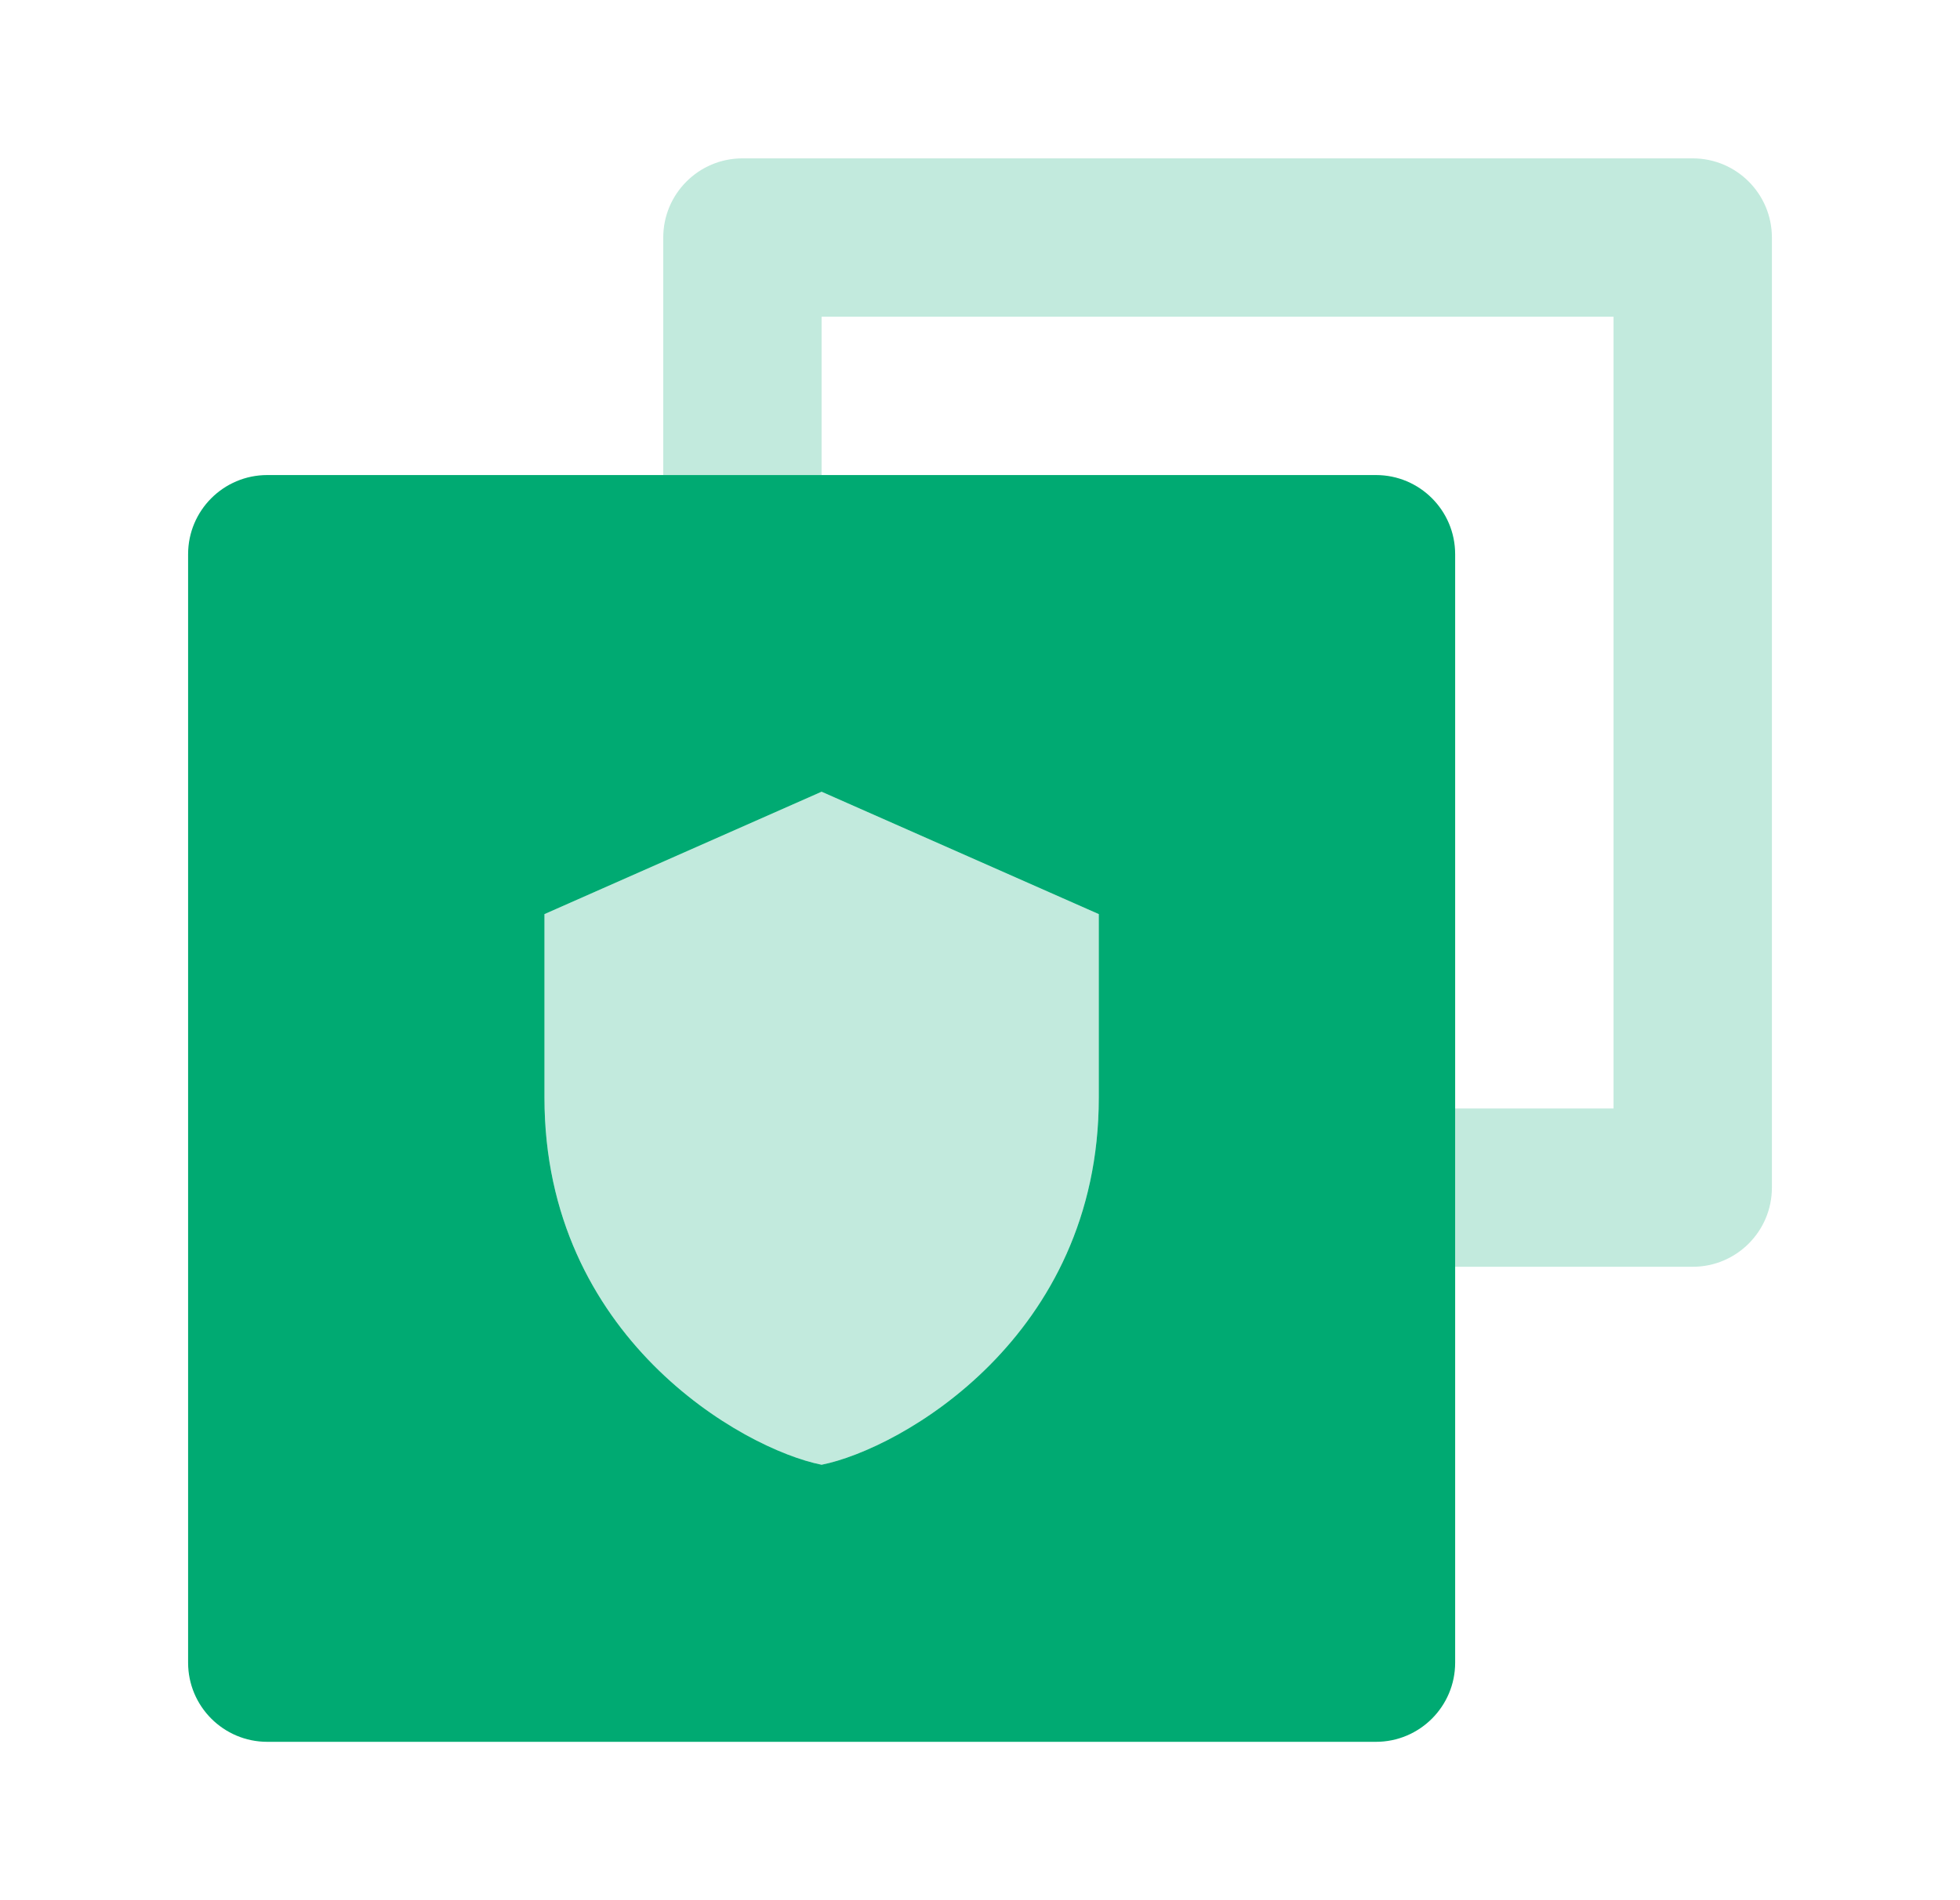
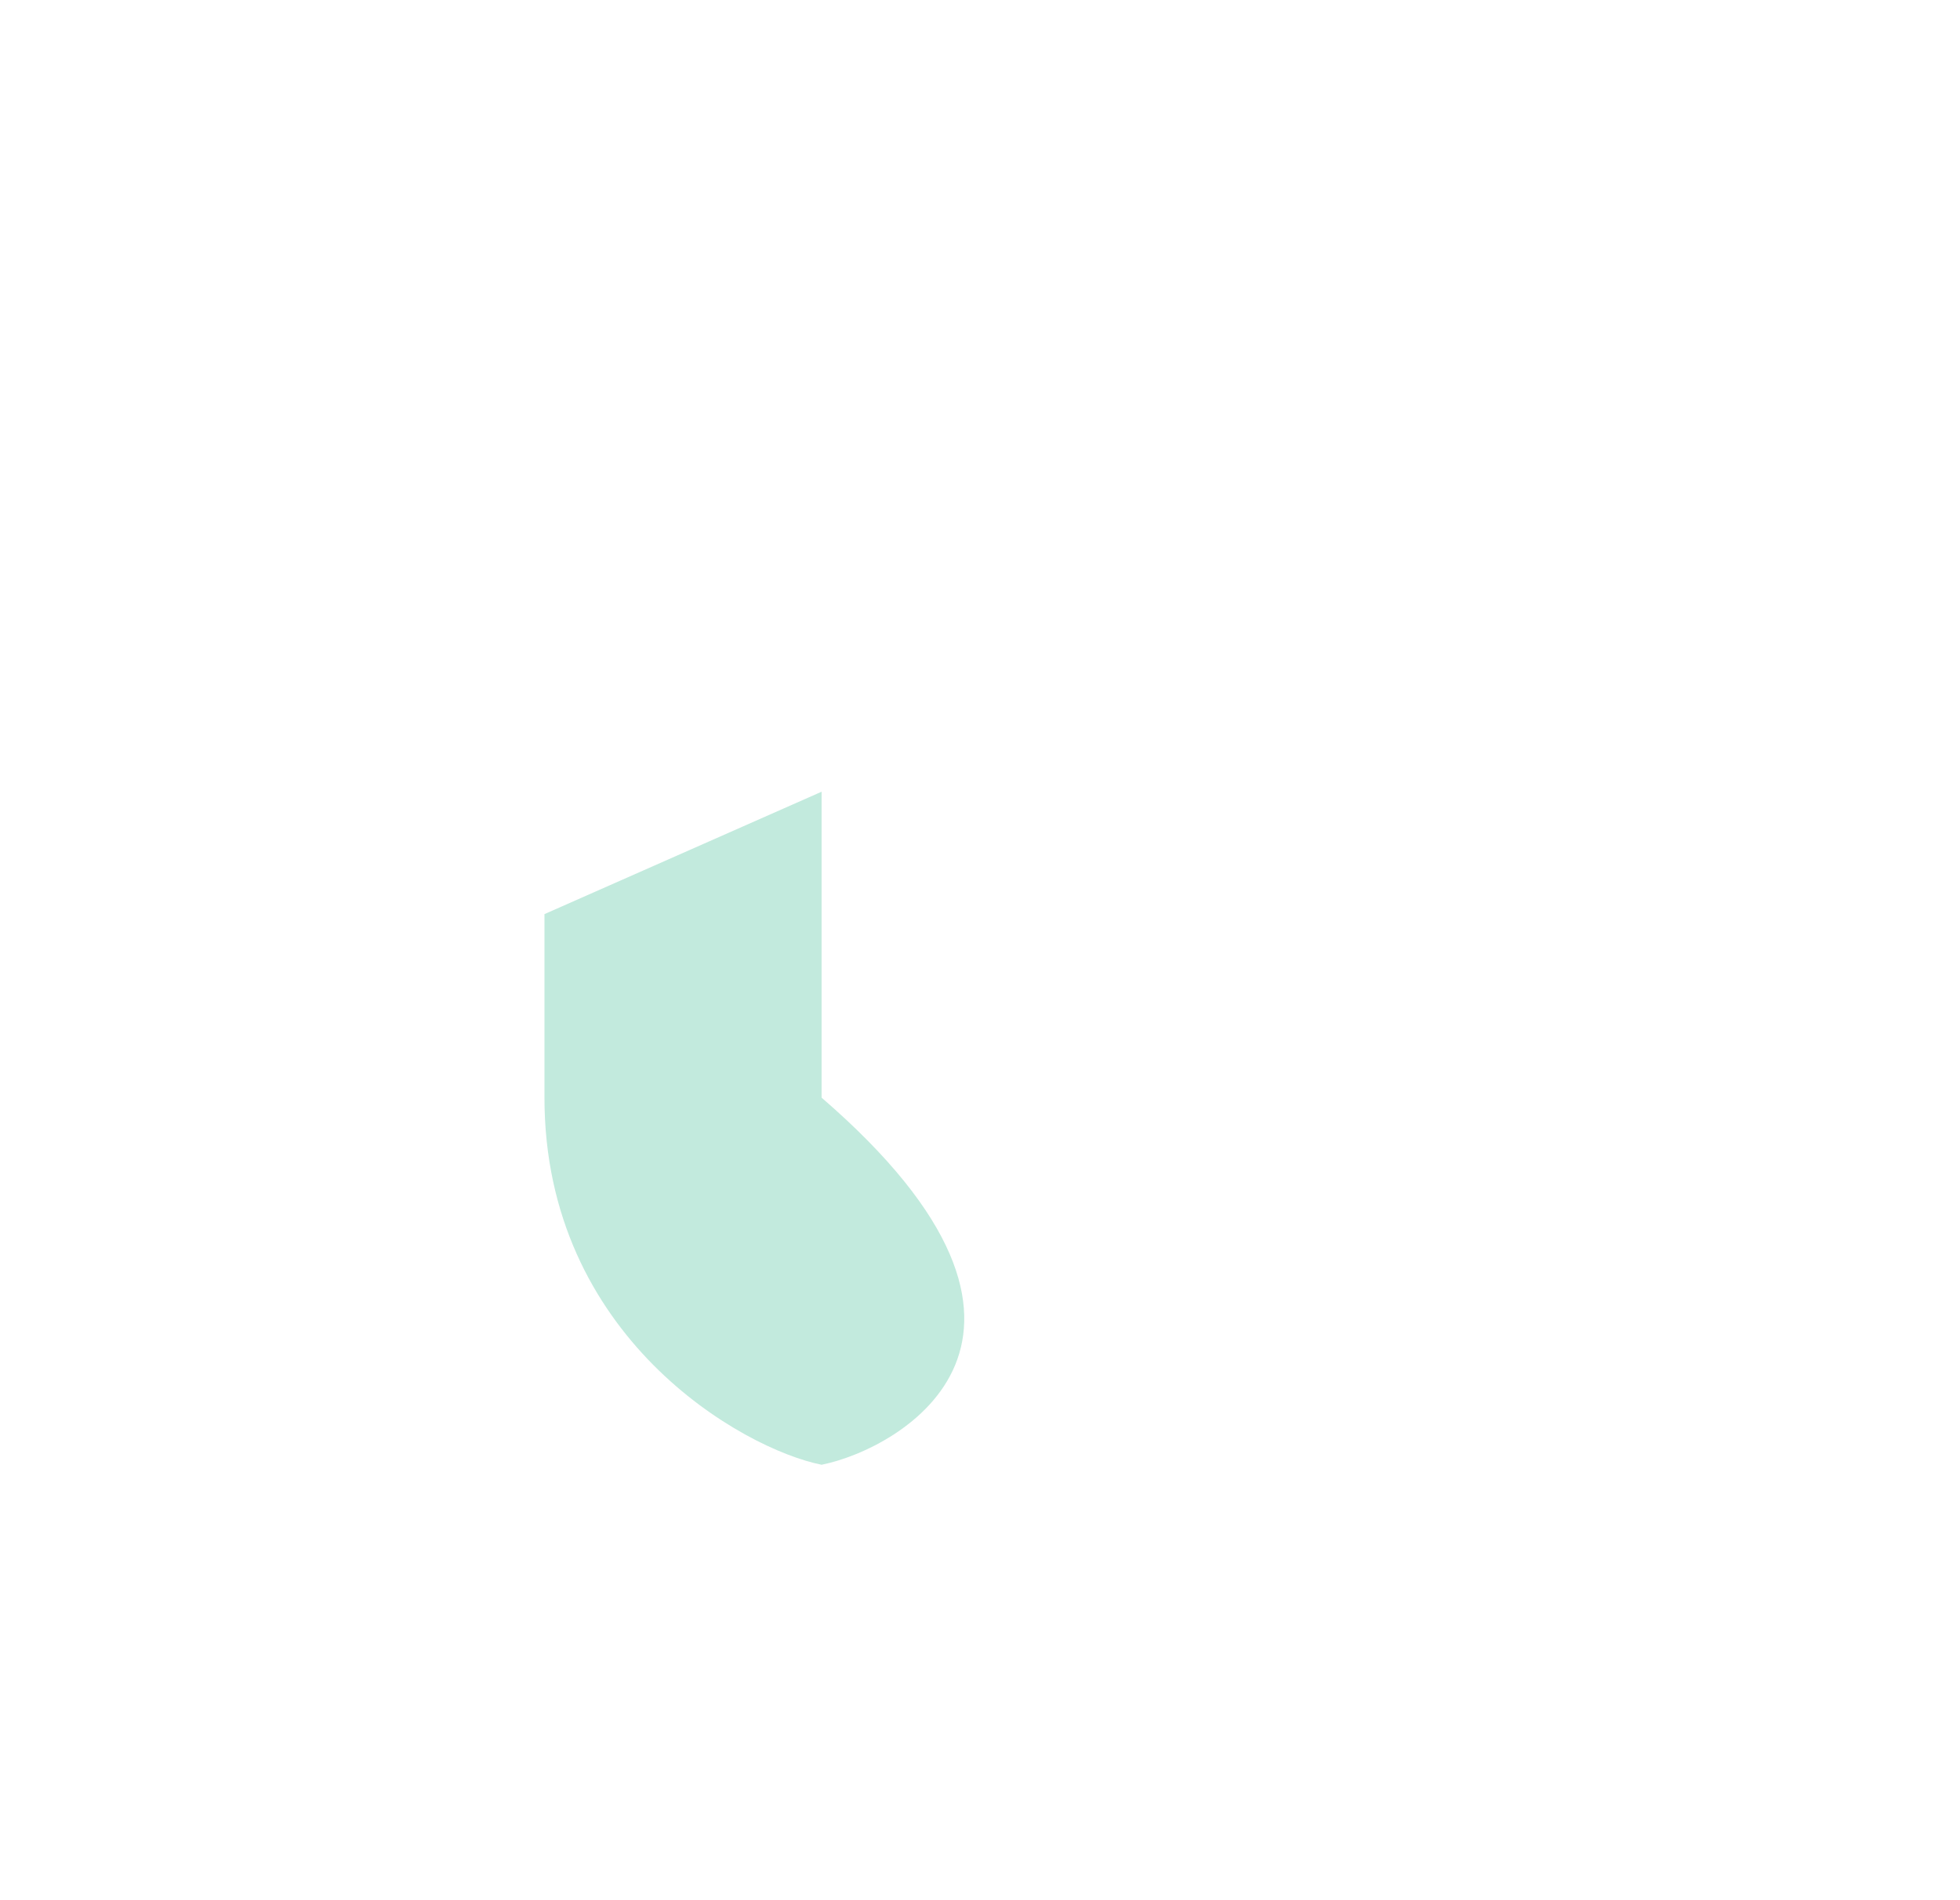
<svg xmlns="http://www.w3.org/2000/svg" width="33" height="32" viewBox="0 0 33 32" fill="none">
-   <path fill-rule="evenodd" clip-rule="evenodd" d="M4.5 8C3.764 8 3.167 8.597 3.167 9.333V28C3.167 28.736 3.764 29.333 4.5 29.333H23.167C23.903 29.333 24.5 28.736 24.5 28V9.333C24.5 8.597 23.903 8 23.167 8H4.5ZM9.167 15.394L13.833 13.333L18.5 15.394V18.485C18.5 22.518 15.161 24.402 13.833 24.667C12.505 24.402 9.167 22.518 9.167 18.485V15.394Z" fill="#00AA72" />
-   <path d="M13.833 5.333V8H11.167V4C11.167 3.264 11.764 2.667 12.5 2.667H28.5C29.236 2.667 29.833 3.264 29.833 4V20C29.833 20.736 29.236 21.333 28.5 21.333H24.5V18.667H27.167V5.333H13.833Z" fill="#00AA72" fill-opacity="0.24" />
-   <path d="M9.167 15.394L13.833 13.333L18.5 15.394V18.485C18.5 22.518 15.161 24.402 13.833 24.667C12.505 24.402 9.167 22.518 9.167 18.485V15.394Z" fill="#00AA72" fill-opacity="0.24" />
+   <path d="M9.167 15.394L13.833 13.333V18.485C18.5 22.518 15.161 24.402 13.833 24.667C12.505 24.402 9.167 22.518 9.167 18.485V15.394Z" fill="#00AA72" fill-opacity="0.24" />
</svg>